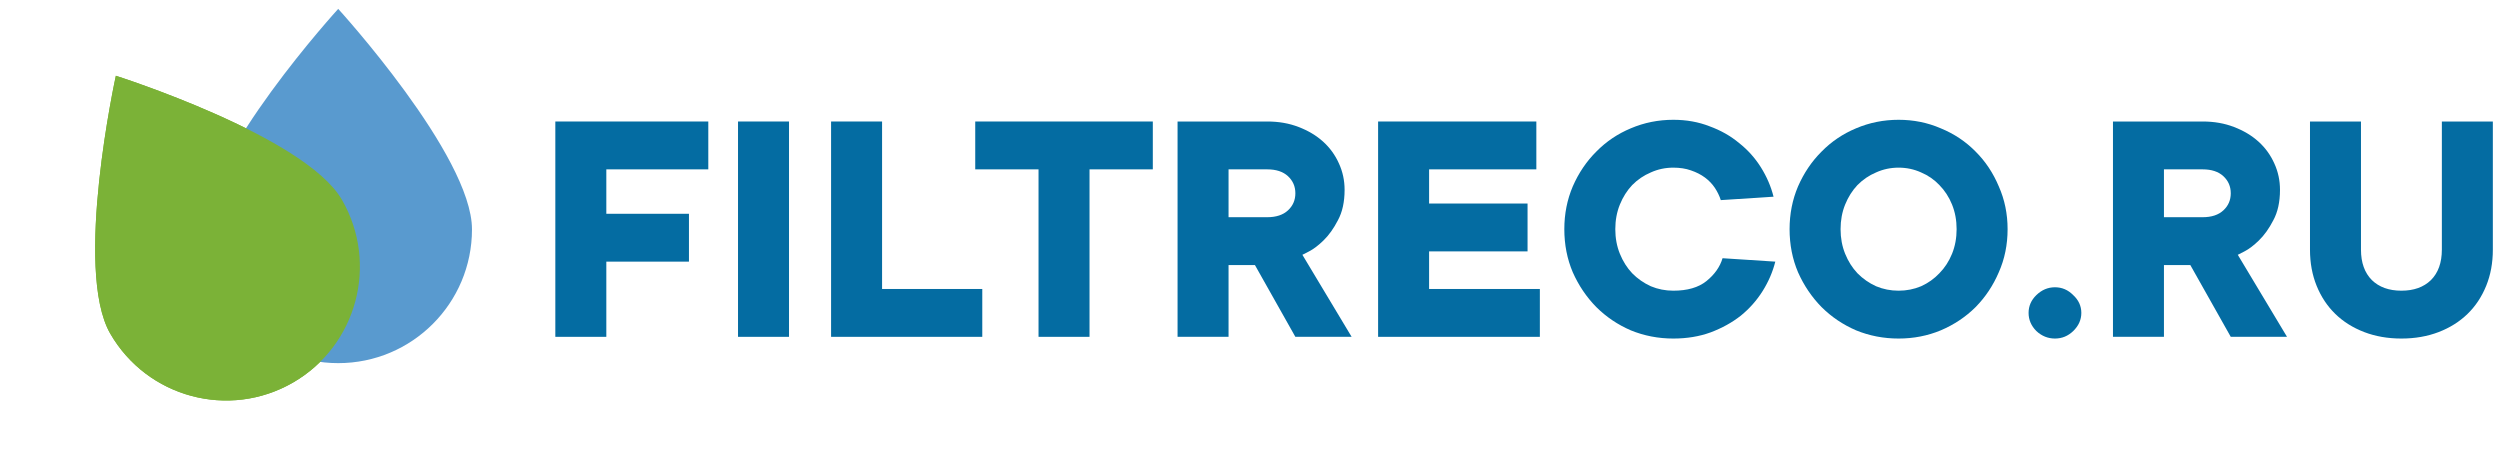
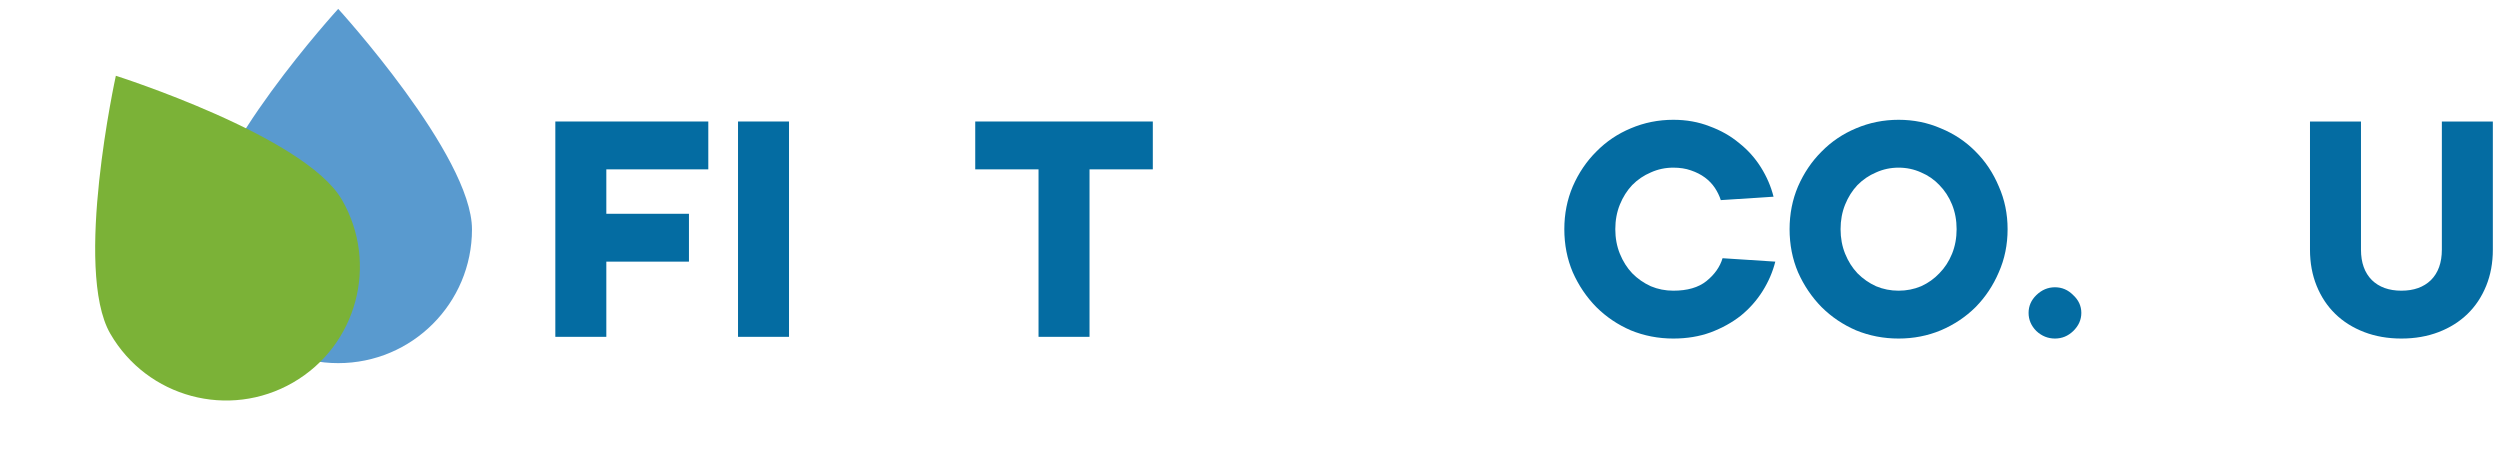
<svg xmlns="http://www.w3.org/2000/svg" width="240" height="44" viewBox="0 0 240 44" fill="none">
-   <path d="M32.828 19.184C36.374 25.326 34.27 33.181 28.127 36.727C21.985 40.274 14.13 38.169 10.584 32.026C7.037 25.884 11.122 7.274 11.122 7.274C11.122 7.274 29.282 13.041 32.828 19.184Z" fill="#7BB237" />
  <path d="M45.311 22.018C45.311 29.111 39.561 34.861 32.468 34.861C25.375 34.861 19.625 29.111 19.625 22.018C19.625 14.926 32.468 0.852 32.468 0.852C32.468 0.852 45.311 14.926 45.311 22.018Z" fill="#599ACF" />
  <g style="mix-blend-mode:overlay">
    <path d="M32.828 19.184C36.374 25.326 34.27 33.181 28.127 36.727C21.985 40.274 14.13 38.169 10.584 32.026C7.037 25.884 11.122 7.274 11.122 7.274C11.122 7.274 29.282 13.041 32.828 19.184Z" fill="#7BB237" />
  </g>
  <path d="M53.312 11.664H67.997V16.258H58.207V20.523H66.14V25.117H58.207V32.336H53.312V11.664Z" fill="#046CA2" />
  <path d="M75.745 32.336H70.85V11.664H75.745V32.336Z" fill="#046CA2" />
-   <path d="M79.784 11.664H84.679V27.742H94.299V32.336H79.784V11.664Z" fill="#046CA2" />
  <path d="M104.594 32.336H99.699V16.258H93.623V11.664H110.67V16.258H104.594V32.336Z" fill="#046CA2" />
-   <path d="M121.654 11.664C122.757 11.664 123.758 11.839 124.659 12.189C125.581 12.539 126.369 13.009 127.022 13.6C127.674 14.191 128.181 14.891 128.541 15.7C128.901 16.488 129.081 17.33 129.081 18.227C129.081 19.386 128.867 20.359 128.439 21.147C128.034 21.934 127.573 22.58 127.055 23.083C126.56 23.564 126.099 23.914 125.671 24.133C125.244 24.352 125.03 24.461 125.03 24.461L129.756 32.336H124.355L120.473 25.445H117.941V32.336H113.046V11.664H121.654ZM121.654 20.852C122.509 20.852 123.173 20.633 123.646 20.195C124.118 19.758 124.355 19.211 124.355 18.555C124.355 17.898 124.118 17.352 123.646 16.914C123.173 16.477 122.509 16.258 121.654 16.258H117.941V20.852H121.654Z" fill="#046CA2" />
-   <path d="M132.298 11.664H147.489V16.258H137.193V19.539H146.645V24.133H137.193V27.742H147.826V32.336H132.298V11.664Z" fill="#046CA2" />
  <path d="M160.639 27.906C161.99 27.906 163.047 27.6 163.813 26.988C164.6 26.353 165.118 25.62 165.365 24.789L170.429 25.117C170.181 26.102 169.776 27.042 169.214 27.939C168.651 28.836 167.953 29.623 167.121 30.302C166.288 30.958 165.32 31.494 164.218 31.909C163.137 32.303 161.945 32.5 160.639 32.5C159.199 32.5 157.838 32.237 156.555 31.712C155.295 31.166 154.192 30.422 153.247 29.481C152.301 28.519 151.548 27.403 150.985 26.134C150.445 24.866 150.175 23.488 150.175 22C150.175 20.534 150.445 19.167 150.985 17.898C151.548 16.608 152.301 15.492 153.247 14.552C154.192 13.589 155.295 12.845 156.555 12.32C157.838 11.773 159.199 11.5 160.639 11.5C161.9 11.5 163.059 11.708 164.116 12.123C165.197 12.517 166.142 13.053 166.952 13.731C167.785 14.387 168.482 15.164 169.045 16.061C169.607 16.958 170.013 17.898 170.26 18.883L165.197 19.211C165.062 18.795 164.87 18.402 164.623 18.03C164.375 17.658 164.06 17.33 163.677 17.045C163.295 16.761 162.845 16.531 162.327 16.356C161.832 16.181 161.269 16.094 160.639 16.094C159.874 16.094 159.154 16.247 158.479 16.553C157.804 16.837 157.207 17.242 156.69 17.767C156.195 18.292 155.801 18.916 155.508 19.637C155.216 20.359 155.069 21.147 155.069 22C155.069 22.853 155.216 23.641 155.508 24.363C155.801 25.084 156.195 25.708 156.69 26.233C157.207 26.758 157.804 27.173 158.479 27.48C159.154 27.764 159.874 27.906 160.639 27.906Z" fill="#046CA2" />
  <path d="M187.835 22C187.835 21.147 187.688 20.359 187.396 19.637C187.103 18.916 186.698 18.292 186.181 17.767C185.686 17.242 185.1 16.837 184.425 16.553C183.75 16.247 183.03 16.094 182.265 16.094C181.5 16.094 180.78 16.247 180.104 16.553C179.429 16.837 178.833 17.242 178.315 17.767C177.82 18.292 177.426 18.916 177.134 19.637C176.841 20.359 176.695 21.147 176.695 22C176.695 22.853 176.841 23.641 177.134 24.363C177.426 25.084 177.82 25.708 178.315 26.233C178.833 26.758 179.429 27.173 180.104 27.48C180.78 27.764 181.5 27.906 182.265 27.906C183.03 27.906 183.75 27.764 184.425 27.48C185.1 27.173 185.686 26.758 186.181 26.233C186.698 25.708 187.103 25.084 187.396 24.363C187.688 23.641 187.835 22.853 187.835 22ZM192.729 22C192.729 23.488 192.448 24.866 191.886 26.134C191.345 27.403 190.603 28.519 189.658 29.481C188.712 30.422 187.598 31.166 186.316 31.712C185.055 32.237 183.705 32.5 182.265 32.5C180.825 32.5 179.463 32.237 178.18 31.712C176.92 31.166 175.817 30.422 174.872 29.481C173.927 28.519 173.173 27.403 172.61 26.134C172.07 24.866 171.8 23.488 171.8 22C171.8 20.534 172.07 19.167 172.61 17.898C173.173 16.608 173.927 15.492 174.872 14.552C175.817 13.589 176.92 12.845 178.18 12.32C179.463 11.773 180.825 11.5 182.265 11.5C183.705 11.5 185.055 11.773 186.316 12.32C187.598 12.845 188.712 13.589 189.658 14.552C190.603 15.492 191.345 16.608 191.886 17.898C192.448 19.167 192.729 20.534 192.729 22Z" fill="#046CA2" />
  <path d="M194.744 30.039C194.744 29.383 194.992 28.814 195.487 28.333C196.005 27.83 196.601 27.578 197.276 27.578C197.951 27.578 198.536 27.83 199.031 28.333C199.549 28.814 199.808 29.383 199.808 30.039C199.808 30.695 199.549 31.275 199.031 31.778C198.536 32.259 197.951 32.5 197.276 32.5C196.601 32.5 196.005 32.259 195.487 31.778C194.992 31.275 194.744 30.695 194.744 30.039Z" fill="#046CA2" />
-   <path d="M211.453 11.664C212.555 11.664 213.557 11.839 214.457 12.189C215.38 12.539 216.167 13.009 216.82 13.6C217.473 14.191 217.979 14.891 218.339 15.7C218.699 16.488 218.879 17.33 218.879 18.227C218.879 19.386 218.665 20.359 218.238 21.147C217.833 21.934 217.371 22.58 216.854 23.083C216.359 23.564 215.897 23.914 215.47 24.133C215.042 24.352 214.828 24.461 214.828 24.461L219.554 32.336H214.153L210.271 25.445H207.739V32.336H202.845V11.664H211.453ZM211.453 20.852C212.308 20.852 212.972 20.633 213.444 20.195C213.917 19.758 214.153 19.211 214.153 18.555C214.153 17.898 213.917 17.352 213.444 16.914C212.972 16.477 212.308 16.258 211.453 16.258H207.739V20.852H211.453Z" fill="#046CA2" />
  <path d="M226.654 11.664V23.969C226.654 25.216 227.003 26.189 227.7 26.889C228.398 27.567 229.343 27.906 230.536 27.906C231.728 27.906 232.674 27.567 233.371 26.889C234.069 26.189 234.418 25.216 234.418 23.969V11.664H239.313V23.969C239.313 25.238 239.099 26.397 238.671 27.447C238.244 28.497 237.647 29.394 236.882 30.137C236.117 30.881 235.194 31.461 234.114 31.877C233.034 32.292 231.841 32.5 230.536 32.5C229.23 32.5 228.038 32.292 226.958 31.877C225.877 31.461 224.955 30.881 224.189 30.137C223.424 29.394 222.828 28.497 222.4 27.447C221.973 26.397 221.759 25.238 221.759 23.969V11.664H226.654Z" fill="#046CA2" />
</svg>